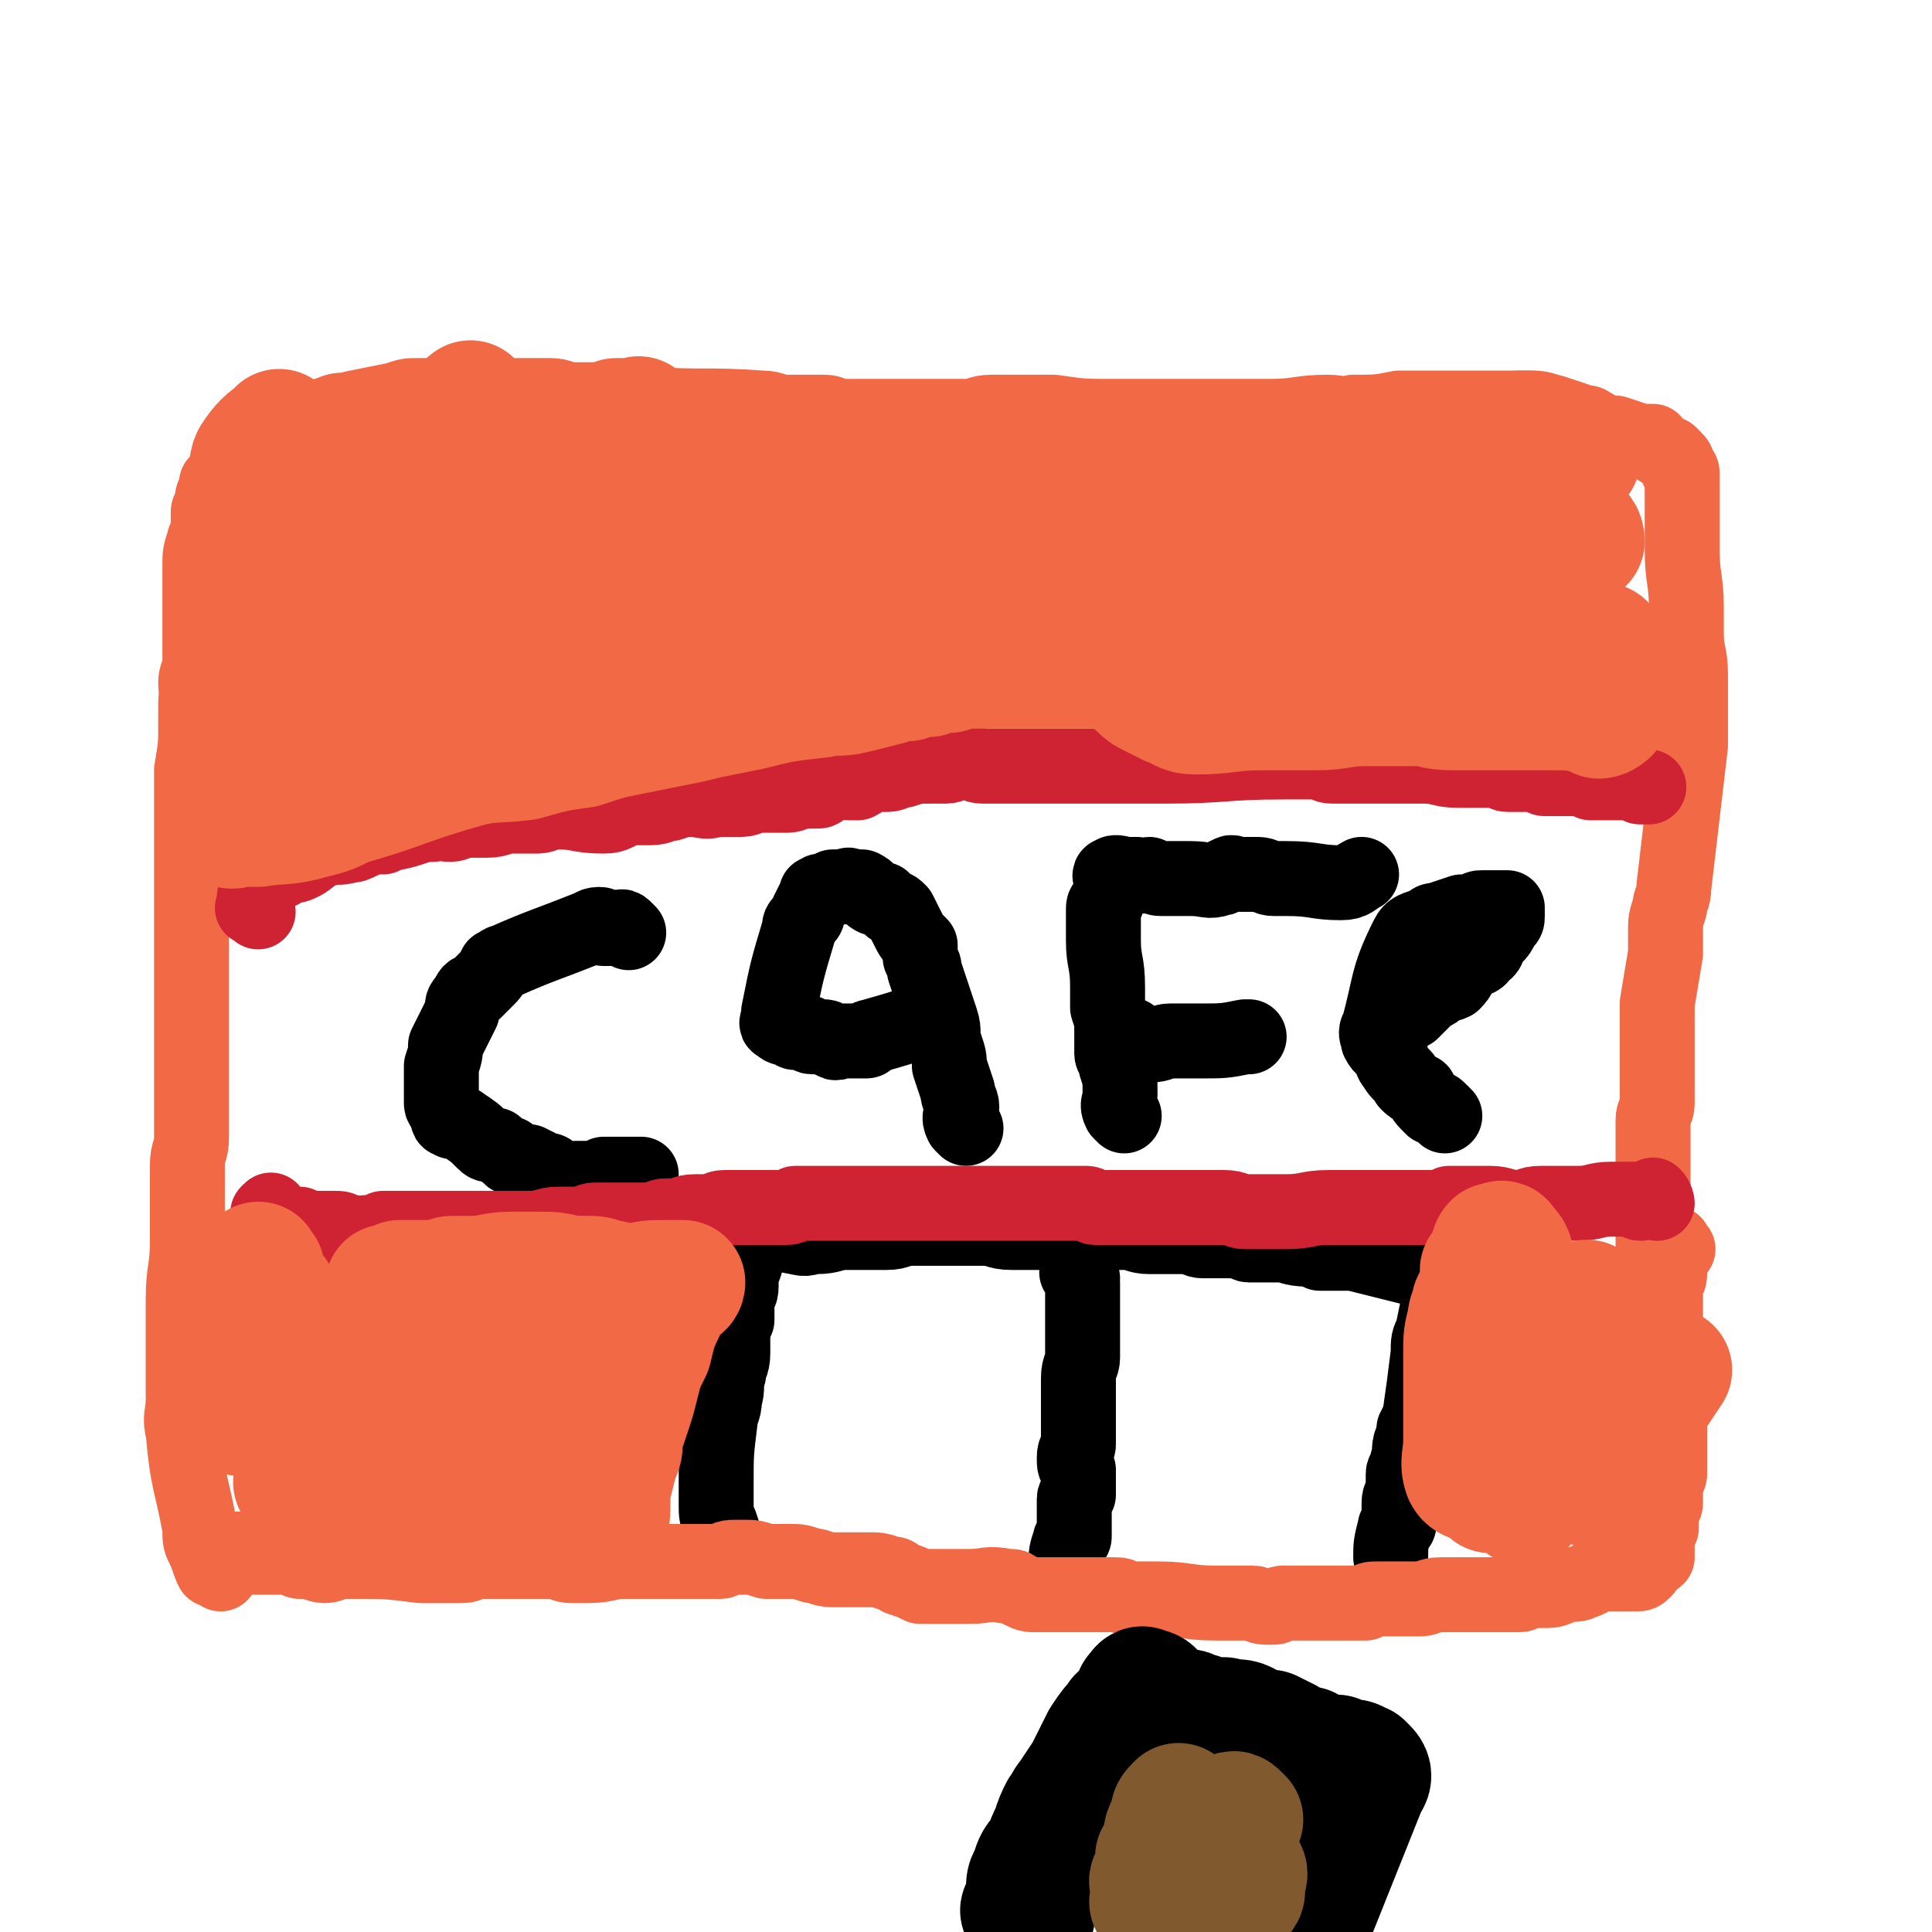
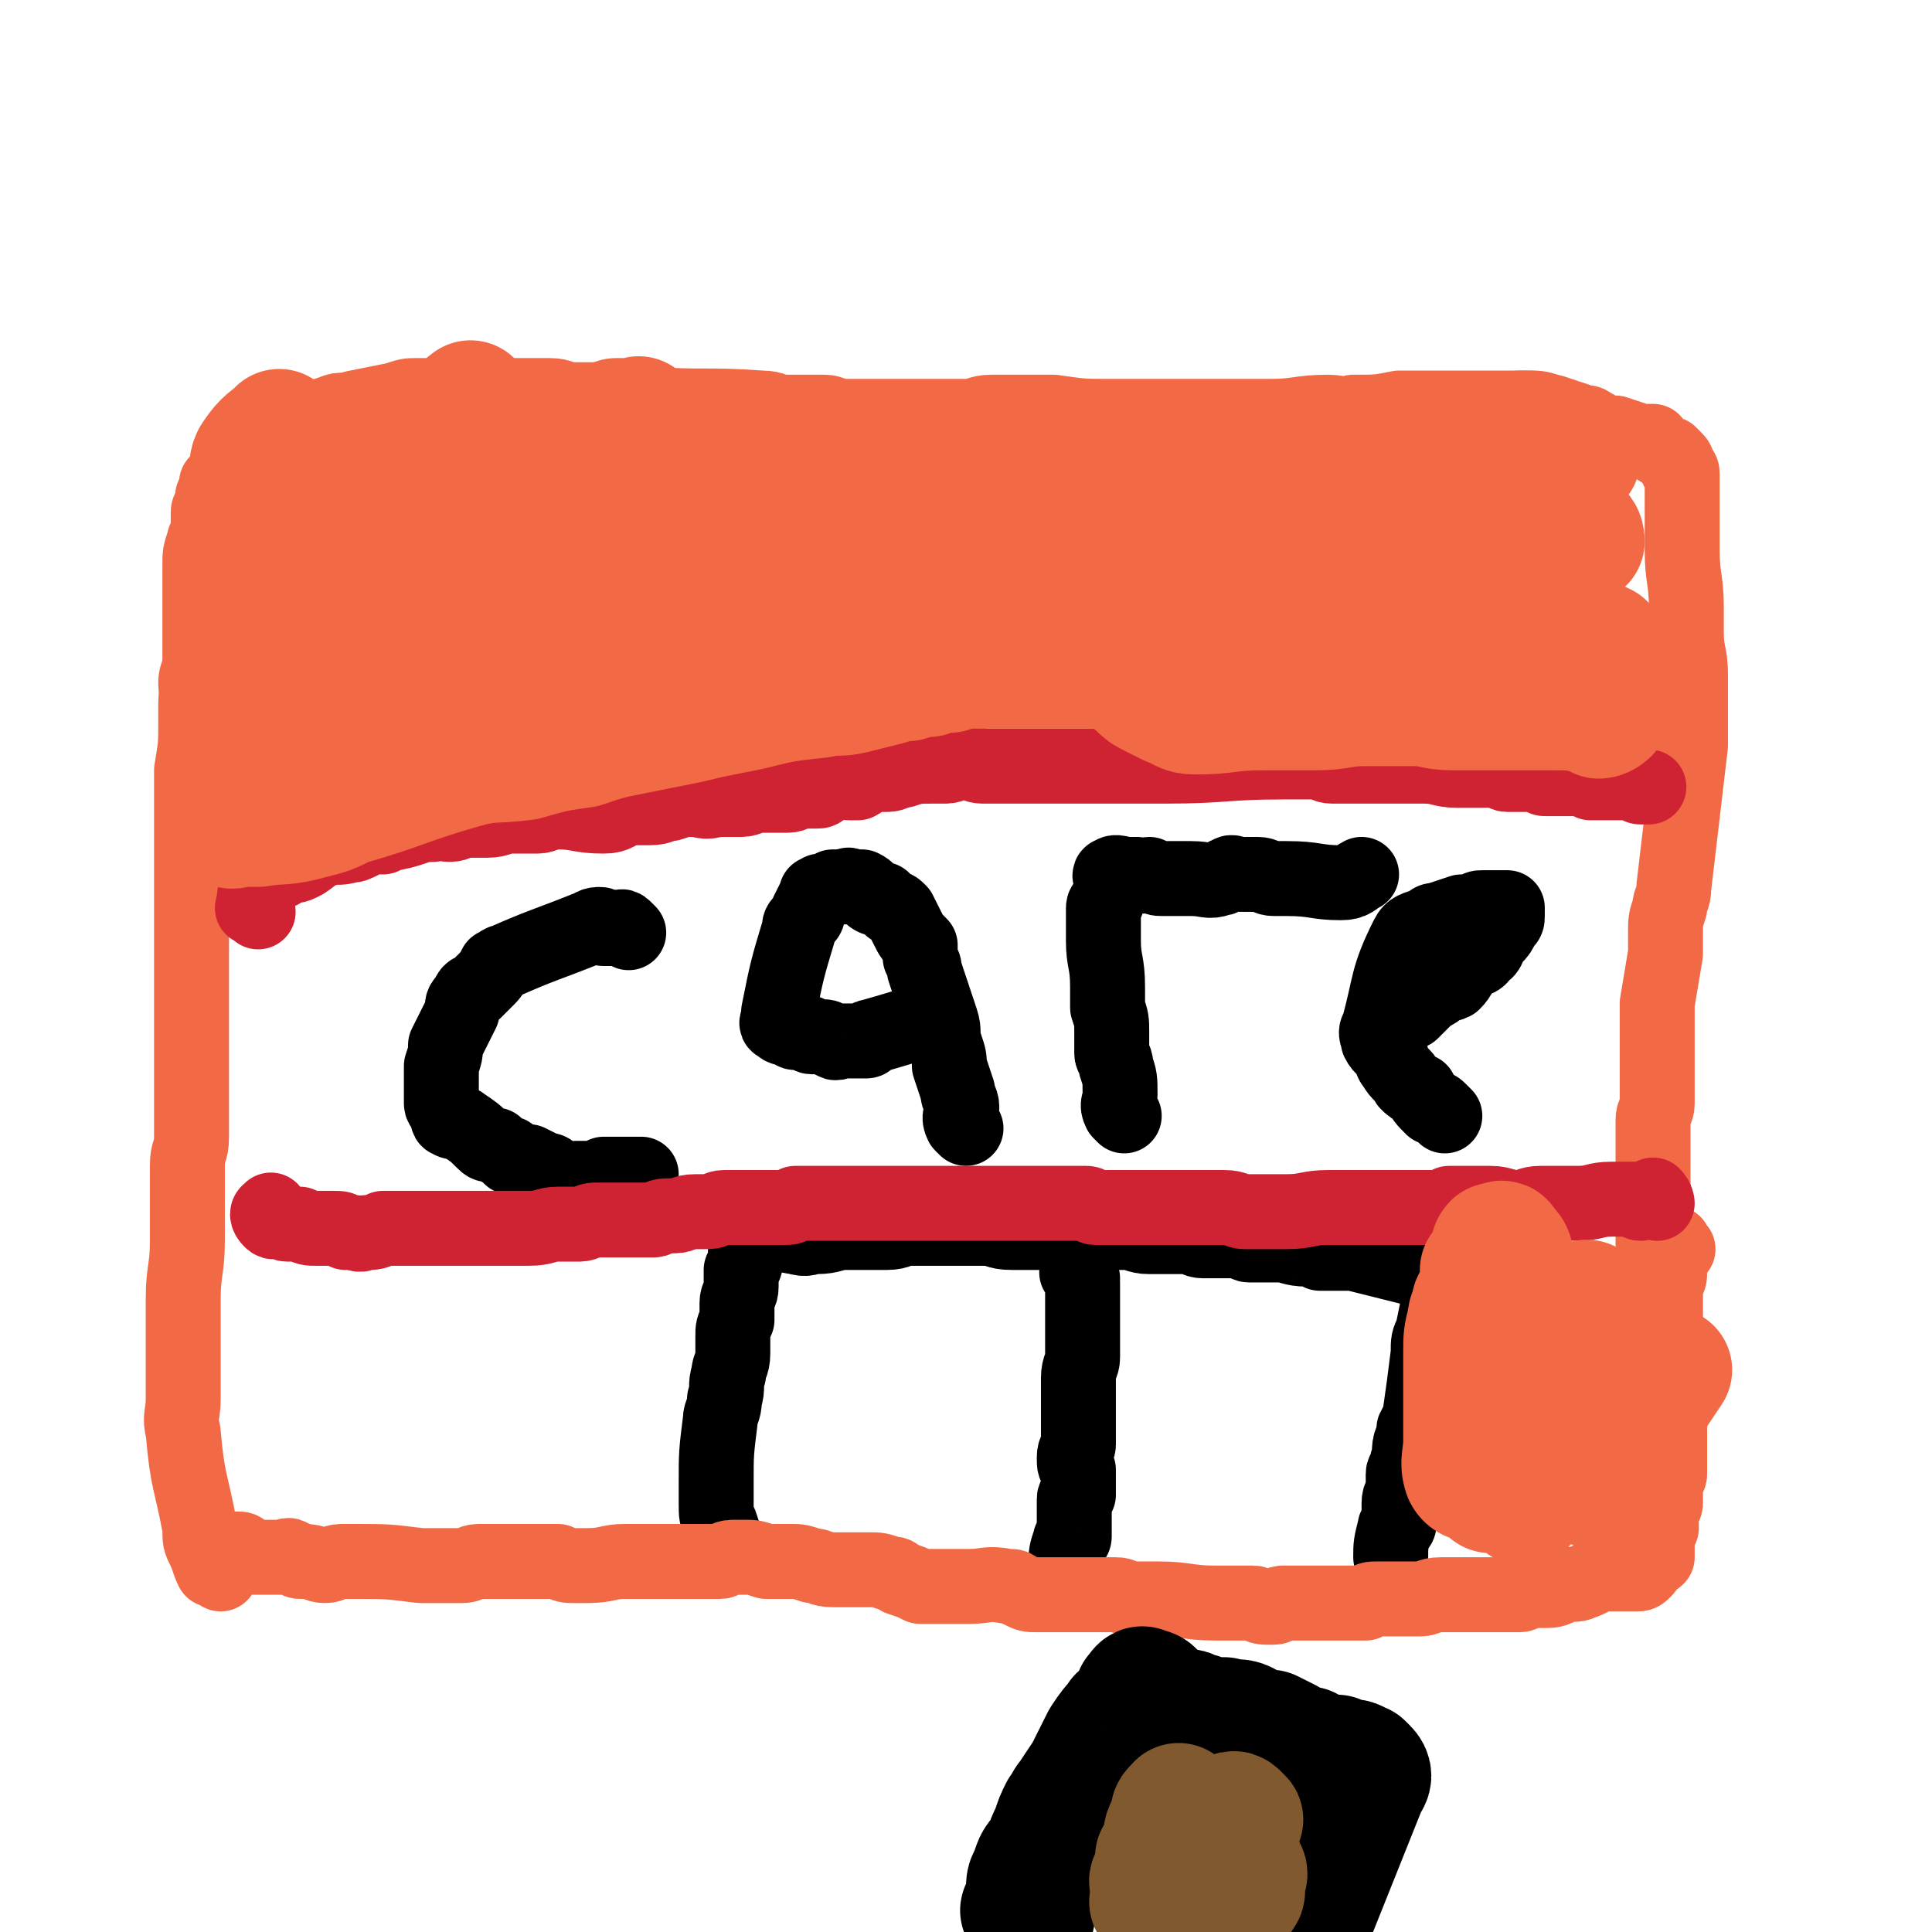
<svg xmlns="http://www.w3.org/2000/svg" viewBox="0 0 464 464" version="1.1">
  <g fill="none" stroke="#F26946" stroke-width="18" stroke-linecap="round" stroke-linejoin="round">
    <path d="M53,378c-1,-1 -1,-1 -1,-1 -1,-1 -1,0 -1,0 -1,-2 -1,-3 -2,-5 -1,-2 -1,-2 -1,-5 -2,-11 -3,-11 -4,-23 -1,-4 0,-4 0,-8 0,-4 0,-4 0,-9 0,-4 0,-4 0,-8 0,-3 0,-3 0,-7 0,-7 1,-7 1,-14 0,-2 0,-2 0,-5 0,-3 0,-3 0,-5 0,-4 0,-4 0,-8 0,-4 1,-3 1,-7 0,-6 0,-6 0,-12 0,-2 0,-2 0,-4 0,-3 0,-3 0,-5 0,-3 0,-3 0,-6 0,-3 0,-3 0,-5 0,-4 0,-4 0,-7 0,-15 0,-15 0,-30 0,-2 0,-2 0,-5 0,-4 0,-4 0,-8 0,-3 0,-3 0,-6 1,-6 1,-6 1,-11 0,-3 0,-3 0,-5 0,-3 1,-3 1,-5 0,-3 0,-3 0,-5 0,-5 0,-5 0,-10 0,-1 0,-1 0,-3 0,-2 0,-2 0,-4 0,-1 0,-1 0,-3 0,-2 0,-2 0,-3 0,-3 0,-3 1,-6 0,-1 1,-1 1,-3 0,-2 0,-2 0,-4 0,-1 1,-1 1,-3 0,-1 0,-1 1,-2 0,0 0,0 0,-1 0,-1 0,-1 0,-1 1,-1 1,-1 2,-2 0,0 0,-1 1,-1 1,-1 1,-1 2,-2 2,-1 2,-1 4,-2 1,-1 1,-1 2,-2 4,-2 4,-2 7,-4 2,-1 2,-1 5,-2 2,-1 2,-1 5,-2 2,-1 3,0 5,-1 5,-1 5,-1 10,-2 3,-1 3,-1 5,-1 3,0 3,0 5,0 3,0 3,0 5,0 3,0 3,0 5,0 6,0 6,0 11,0 3,0 3,0 6,0 3,0 3,1 5,1 3,0 3,0 6,0 6,0 6,1 12,1 14,1 14,0 28,1 3,0 3,1 5,1 3,0 3,0 5,0 2,0 2,0 5,0 2,0 2,1 5,1 2,0 2,0 5,0 5,0 5,0 11,0 3,0 3,0 5,0 4,0 4,0 8,0 3,0 3,-1 6,-1 4,0 4,0 8,0 3,0 3,0 7,0 7,1 7,1 14,1 4,0 4,0 8,0 4,0 4,0 8,0 3,0 3,0 7,0 4,0 4,0 8,0 3,0 3,0 7,0 7,0 7,-1 14,-1 3,0 3,1 6,0 6,0 6,0 11,-1 2,0 2,0 5,0 2,0 2,0 3,0 2,0 2,0 4,0 2,0 2,0 5,0 2,0 2,0 5,0 2,0 2,0 4,0 2,0 2,0 3,0 4,0 4,0 8,1 3,1 3,1 6,2 2,1 2,0 3,1 2,1 2,1 3,2 2,0 2,0 3,0 3,1 3,1 6,2 1,0 2,0 3,0 1,1 1,2 2,2 1,1 1,1 2,1 1,1 1,1 1,1 1,1 1,1 1,3 1,0 1,0 1,1 0,1 0,1 0,2 0,3 0,3 0,5 0,2 0,2 0,5 0,3 0,3 0,6 0,7 1,7 1,14 0,3 0,3 0,6 0,5 1,5 1,10 0,5 0,5 0,9 0,4 0,4 0,8 -2,17 -2,17 -4,34 0,3 -1,3 -1,5 -1,3 -1,3 -1,6 0,3 0,3 0,5 -1,6 -1,6 -2,12 0,2 0,2 0,4 0,6 0,6 0,11 0,2 0,2 0,4 0,2 0,2 0,5 0,2 -1,2 -1,4 0,2 0,2 0,4 0,4 0,4 0,7 0,2 0,2 0,5 0,1 0,1 0,3 0,1 0,1 0,2 0,2 0,2 0,3 0,1 0,1 0,2 0,0 0,0 0,1 0,1 0,1 0,2 0,2 0,2 0,4 0,0 0,0 0,1 0,2 0,2 0,3 0,2 0,2 0,3 0,2 -1,2 -1,4 0,0 0,0 0,1 0,1 0,1 0,2 0,2 0,2 0,3 " />
  </g>
  <g fill="none" stroke="#000000" stroke-width="18" stroke-linecap="round" stroke-linejoin="round">
    <path d="M151,224c-1,-1 -1,-1 -1,-1 -1,-1 -1,0 -2,0 -1,0 -1,0 -3,0 -1,0 0,-1 -1,-1 -2,0 -2,1 -3,1 -10,4 -11,4 -20,8 -1,0 -1,1 -2,1 -1,2 -1,2 -2,3 -1,1 -1,1 -3,3 -1,0 -1,0 -2,2 -1,1 -1,1 -1,3 -1,2 -1,2 -2,4 -1,2 -1,2 -2,4 0,2 0,2 -1,5 0,3 0,3 0,6 0,1 0,1 0,2 0,0 0,1 0,1 0,1 1,1 1,2 1,1 0,2 1,2 1,1 2,0 3,1 3,2 3,2 5,4 1,1 1,1 3,1 1,1 1,1 3,2 1,0 0,1 1,1 2,1 2,1 4,1 2,1 2,1 4,2 1,0 1,0 2,1 1,1 1,1 3,1 1,1 1,0 2,0 1,0 1,0 2,0 3,0 3,0 5,-1 1,0 1,0 2,0 1,0 1,0 2,0 1,0 1,0 2,0 0,0 0,0 1,0 1,0 1,0 2,0 " />
    <path d="M232,271c-1,-1 -1,-1 -1,-1 -1,-2 0,-2 0,-4 0,-2 -1,-2 -1,-4 -1,-3 -1,-3 -2,-6 0,-2 0,-2 -1,-5 -1,-3 0,-3 -1,-6 -1,-3 -1,-3 -2,-6 -1,-3 -1,-3 -2,-6 0,-1 0,-1 -1,-3 0,-1 0,-1 0,-3 -2,-2 -2,-2 -3,-4 -1,-2 -1,-2 -2,-4 -1,-1 -1,-1 -2,-1 -1,-1 -1,-1 -2,-2 -1,0 -2,0 -3,-1 -1,-1 0,-1 -2,-2 -1,0 -1,0 -2,0 -1,0 -1,-1 -2,0 -2,0 -2,0 -3,0 -2,1 -2,1 -3,1 -1,1 -1,0 -1,1 -1,2 -1,2 -2,4 0,1 0,1 -1,2 -1,1 -1,1 -1,2 -3,10 -3,10 -5,20 0,0 0,1 0,1 0,1 -1,2 0,2 1,1 1,1 3,1 1,1 0,1 2,1 0,0 1,0 2,0 0,0 0,1 1,1 1,0 2,0 3,0 1,0 1,1 2,1 1,1 1,0 2,0 1,0 1,0 3,0 0,0 0,0 1,0 1,0 1,0 2,0 1,0 0,-1 1,-1 7,-2 7,-2 13,-4 " />
    <path d="M270,268c-1,-1 -1,-1 -1,-1 -1,-2 0,-2 0,-4 0,-4 0,-4 -1,-7 0,-2 -1,-2 -1,-3 0,-3 0,-3 0,-5 0,-3 0,-3 -1,-6 0,-3 0,-3 0,-5 0,-6 -1,-6 -1,-11 0,-2 0,-2 0,-4 0,-2 0,-2 0,-4 0,-1 1,-1 1,-2 1,-2 1,-2 1,-4 0,-1 -1,-2 0,-2 1,-1 2,0 4,0 1,0 1,0 2,0 2,1 2,0 3,0 2,1 2,1 3,1 2,0 2,0 3,0 2,0 2,0 4,0 4,0 4,1 7,0 1,0 1,-1 2,-1 1,-1 1,0 3,0 2,0 2,0 4,0 2,0 2,1 4,1 1,0 1,0 3,0 7,0 7,1 13,1 3,0 3,-1 5,-2 " />
-     <path d="M273,250c-1,-1 -2,-2 -1,-1 0,0 1,1 2,2 1,1 1,0 2,0 3,0 3,-1 5,-1 1,0 1,0 2,0 1,0 1,0 2,0 2,0 2,0 3,0 6,0 6,0 11,-1 1,0 1,0 1,0 " />
    <path d="M347,268c-1,-1 -1,-1 -1,-1 -1,-1 -1,-1 -2,-1 -2,-2 -2,-2 -3,-4 -2,-1 -2,-1 -3,-2 -1,-2 -2,-2 -3,-4 -1,-1 -1,-2 -1,-3 -1,-1 -2,-1 -3,-3 0,-1 -1,-2 0,-3 3,-11 2,-12 7,-22 1,-2 2,-2 5,-3 1,-1 1,-1 2,-1 3,-1 3,-1 6,-2 1,0 1,0 3,0 1,-1 1,-1 2,-1 1,0 1,0 2,0 1,0 1,0 2,0 1,0 1,0 2,0 0,1 0,1 0,2 0,1 0,1 -1,2 -1,2 -1,2 -2,3 -2,2 -1,3 -3,4 -1,2 -2,1 -4,3 -2,2 -1,2 -3,4 -2,1 -2,0 -3,1 -1,1 -1,1 -3,2 -1,1 -1,1 -2,2 -1,1 -1,1 -2,2 0,0 1,-1 1,-1 " />
    <path d="M176,373c-1,-1 -1,-1 -1,-1 -1,-3 -1,-3 -2,-6 -1,-2 -1,-2 -1,-5 0,-2 0,-3 0,-5 0,-7 0,-7 1,-15 0,-2 1,-2 1,-5 1,-3 0,-3 1,-6 0,-2 1,-2 1,-5 0,-2 0,-2 0,-4 0,-2 0,-2 1,-4 0,-2 0,-2 0,-4 0,-2 1,-2 1,-4 0,-1 0,-1 0,-2 0,-1 0,-1 0,-2 1,-1 1,-1 1,-2 1,-1 0,-1 0,-2 0,-1 1,-1 1,-2 1,0 1,-1 1,-2 1,0 0,-1 1,-1 1,-1 1,0 3,0 1,0 1,0 2,0 2,0 2,1 4,1 3,1 3,0 5,0 4,0 4,-1 7,-1 2,0 2,0 4,0 3,0 3,0 6,0 3,0 3,-1 5,-1 3,0 3,0 5,0 2,0 2,0 5,0 2,0 2,0 4,0 2,0 2,0 4,0 4,0 3,1 7,1 3,0 3,0 6,0 4,0 4,0 7,0 7,0 7,0 14,0 3,0 3,1 6,1 2,0 2,0 5,0 2,0 2,0 4,0 2,0 2,1 4,1 2,0 2,0 4,0 2,0 2,0 5,0 1,0 1,1 2,1 2,0 2,0 3,0 2,0 2,0 4,0 3,0 3,1 7,1 2,0 2,0 3,1 2,0 2,0 4,0 2,0 2,0 4,0 8,2 8,2 16,4 1,0 1,0 2,0 0,0 0,0 1,0 1,0 1,0 2,0 0,0 0,0 1,0 1,0 1,1 2,1 1,1 1,1 2,1 0,0 0,0 0,0 -1,-1 -1,-1 -2,-1 -1,0 -1,1 -2,2 -1,1 -1,1 -1,3 -1,4 -1,4 -2,9 -1,2 -1,2 -1,5 -1,8 -1,8 -2,15 0,2 -1,1 -1,3 -1,0 0,1 0,1 0,1 -1,1 -1,2 -1,2 0,3 -1,5 0,2 -1,2 -1,3 0,2 0,2 0,3 0,2 -1,2 -1,4 0,2 0,2 0,4 0,0 0,0 0,1 0,1 -1,0 -1,1 -1,4 -1,4 -1,7 " />
    <path d="M260,307c-1,-1 -2,-2 -1,-1 0,0 1,1 1,2 0,3 0,3 0,7 0,2 0,2 0,5 0,3 0,3 0,6 0,2 -1,2 -1,5 0,2 0,2 0,4 0,4 0,4 0,8 0,2 0,2 0,4 0,1 -1,1 -1,3 0,2 0,2 1,3 0,1 0,1 0,2 0,1 0,1 0,2 0,1 0,1 0,2 0,0 -1,0 -1,1 0,1 0,1 0,2 0,1 0,1 0,3 0,1 0,1 0,1 0,1 0,1 0,1 0,1 0,1 0,2 0,1 -1,0 -1,1 -1,3 -1,3 -1,6 " />
  </g>
  <g fill="none" stroke="#F26946" stroke-width="18" stroke-linecap="round" stroke-linejoin="round">
    <path d="M403,300c-1,-1 -1,-2 -1,-1 -1,2 -1,3 -1,6 0,2 0,2 -1,3 0,2 0,2 0,4 0,2 0,2 0,4 0,2 0,2 0,3 0,1 0,1 0,2 0,0 0,0 0,1 0,1 0,1 0,2 0,1 0,1 0,2 0,1 0,1 0,2 0,3 0,3 0,6 0,1 0,1 0,2 0,1 1,1 1,3 0,1 0,1 0,2 0,0 0,0 0,1 0,2 0,2 0,4 0,1 0,1 0,2 0,3 0,3 0,5 0,1 0,1 0,1 0,1 -1,1 -1,2 0,2 0,3 0,5 0,1 -1,1 -1,1 0,1 0,2 0,3 0,1 0,1 0,2 -1,1 -1,1 -1,3 0,0 0,0 0,1 0,1 0,1 0,2 0,0 0,1 0,1 -1,1 -1,0 -2,1 -1,1 0,1 -1,2 -1,1 -1,1 -2,1 -1,0 -1,0 -2,0 -1,0 -1,0 -2,0 -2,0 -2,0 -4,0 -2,0 -2,1 -5,2 -2,1 -2,0 -5,1 -2,1 -2,1 -5,1 -1,0 -1,0 -2,0 -2,0 -2,1 -3,1 -1,0 -1,0 -2,0 -1,0 -1,0 -2,0 0,0 0,0 -1,0 -2,0 -2,0 -4,0 -1,0 -1,0 -3,0 -2,0 -2,0 -3,0 -2,0 -2,0 -4,0 -3,0 -3,1 -5,1 -4,0 -4,0 -8,0 -1,0 -1,0 -2,0 -2,0 -2,0 -3,1 -1,0 -1,0 -2,0 -2,0 -2,0 -3,0 -1,0 -1,0 -2,0 -3,0 -3,0 -5,0 -1,0 -1,0 -1,0 -2,0 -2,0 -3,0 -1,0 -1,0 -3,0 -1,0 -1,0 -1,0 -1,0 -1,1 -2,1 -1,0 -1,0 -2,0 -2,0 -2,-1 -3,-1 -3,0 -3,0 -5,0 -1,0 -1,0 -2,0 -1,0 -1,0 -2,0 -7,0 -7,-1 -14,-1 -2,0 -2,0 -5,0 -1,0 -1,0 -1,0 -2,0 -2,-1 -4,-1 -1,0 -1,0 -3,0 -1,0 -1,0 -2,0 -1,0 -1,0 -2,0 -1,0 -1,0 -2,0 -2,0 -2,0 -4,0 -3,0 -3,0 -6,0 -2,0 -2,0 -4,-1 -2,-1 -1,-1 -3,-1 -5,-1 -5,0 -9,0 -2,0 -2,0 -4,0 0,0 0,0 -1,0 -2,0 -2,0 -3,0 -1,0 -1,0 -3,0 0,0 0,0 -1,0 -2,-1 -2,-1 -5,-2 -1,-1 -1,-1 -2,-1 -3,-1 -3,-1 -5,-1 -2,0 -2,0 -4,0 -1,0 -1,0 -3,0 -1,0 -1,0 -2,0 -3,0 -3,-1 -5,-1 -3,-1 -3,-1 -5,-1 -2,0 -2,0 -3,0 -2,0 -2,0 -3,0 -3,-1 -3,-1 -5,-1 -2,0 -2,0 -3,0 -2,0 -2,1 -3,1 -4,0 -4,0 -7,0 -2,0 -2,0 -4,0 -2,0 -2,0 -4,0 -2,0 -2,0 -4,0 -2,0 -2,0 -4,0 -4,0 -4,1 -9,1 -1,0 -1,0 -3,0 -2,0 -2,0 -4,-1 -2,0 -2,0 -4,0 -2,0 -2,0 -4,0 -2,0 -2,0 -4,0 -1,0 -1,0 -3,0 -2,0 -2,0 -4,0 -2,0 -2,1 -4,1 -3,0 -3,0 -7,0 -1,0 -1,0 -3,0 -8,-1 -8,-1 -16,-1 -2,0 -2,0 -3,0 -2,0 -2,1 -4,1 -2,0 -2,-1 -5,-1 0,0 0,0 -1,0 -1,0 -1,-1 -2,-1 -1,-1 -1,0 -2,0 0,0 0,0 -1,0 -1,0 -1,0 -2,0 -1,0 -1,0 -2,0 -1,0 -1,0 -2,0 -1,0 -1,-1 -2,-1 -1,-1 -1,-1 -2,-1 0,0 0,0 0,0 2,1 2,1 4,2 " />
  </g>
  <g fill="none" stroke="#CF2233" stroke-width="18" stroke-linecap="round" stroke-linejoin="round">
    <path d="M66,292c-1,-1 -1,-2 -1,-1 -1,0 -1,1 0,2 1,1 1,0 2,0 1,0 1,1 2,1 2,0 2,0 3,0 2,1 2,1 4,1 2,0 2,0 4,0 2,0 2,0 3,1 1,0 1,0 2,0 2,1 2,0 3,0 2,0 2,0 4,-1 1,0 1,0 3,0 2,0 2,0 4,0 2,0 2,0 3,0 4,0 4,0 8,0 1,0 1,0 2,0 2,0 2,0 4,0 2,0 2,0 4,0 2,0 2,0 4,0 1,0 1,0 3,0 4,0 4,-1 7,-1 3,0 3,0 5,0 2,0 2,-1 4,-1 2,0 2,0 4,0 2,0 2,0 4,0 3,0 3,0 6,0 1,0 1,-1 3,-1 1,0 1,0 2,0 2,0 2,-1 5,-1 2,0 2,0 3,0 2,0 2,-1 4,-1 1,0 1,0 2,0 2,0 2,0 4,0 4,0 4,0 8,0 2,0 2,0 3,-1 2,0 2,0 4,0 2,0 2,0 4,0 4,0 4,0 7,0 1,0 1,0 1,0 2,0 2,0 5,0 6,0 6,0 12,0 7,0 7,0 14,0 3,0 3,0 6,0 1,0 1,0 3,0 1,0 1,0 2,0 3,0 3,0 7,0 0,0 0,0 1,0 1,0 1,0 3,0 1,0 1,0 1,0 1,0 1,1 2,1 2,0 2,0 4,0 2,0 2,0 5,0 4,0 4,0 8,0 1,0 1,0 2,0 4,0 4,0 8,0 2,0 2,0 4,0 3,0 3,1 5,1 1,0 1,0 3,0 2,0 2,0 4,0 1,0 1,0 3,0 5,0 5,-1 10,-1 3,0 3,0 6,0 2,0 2,0 4,0 2,0 2,0 4,0 2,0 2,0 3,0 4,0 4,0 7,0 3,0 3,0 5,-1 2,0 2,0 4,0 1,0 1,0 1,0 3,0 3,0 5,0 3,0 3,1 7,1 2,0 2,-1 5,-1 1,0 1,0 2,0 2,0 2,0 4,0 0,0 0,0 1,0 1,0 1,0 2,0 4,0 4,-1 8,-1 1,0 1,0 1,0 1,0 1,0 3,0 1,0 1,0 2,0 0,0 0,1 1,1 1,0 1,-1 2,-1 1,0 2,1 2,1 0,0 0,-1 -1,-2 " />
    <path d="M62,219c-1,-1 -2,-1 -1,-1 0,-3 0,-3 1,-5 1,-1 1,-1 2,-2 3,-2 3,-1 5,-3 2,0 2,0 4,-1 3,-2 2,-2 5,-3 3,-1 3,0 6,-1 1,0 1,0 3,-1 2,-1 2,-1 5,-1 1,-1 1,-1 3,-1 5,-1 5,-2 9,-2 2,-1 2,0 4,0 2,0 2,-1 4,-1 3,0 3,0 5,0 3,0 3,-1 6,-1 3,0 3,0 6,0 2,0 2,-1 5,-1 5,0 5,1 11,1 3,0 3,-1 6,-2 3,0 3,0 5,0 3,0 3,-1 5,-1 3,-1 3,-1 5,-1 3,0 3,1 6,0 3,0 3,0 6,0 2,0 2,-1 5,-1 3,0 3,0 6,0 2,0 2,-1 4,-1 1,0 1,0 3,0 1,0 1,0 2,-1 1,-1 1,-1 3,-1 1,-1 1,0 3,0 1,0 1,0 2,0 2,-1 2,-2 3,-2 2,0 2,0 4,0 2,0 2,-1 4,-1 3,-1 3,-1 7,-1 2,0 2,0 3,0 2,0 2,-1 5,-1 2,0 2,1 4,1 4,0 4,0 7,0 6,0 6,0 13,0 3,0 3,0 7,0 3,0 3,0 6,0 3,0 3,0 6,0 2,0 2,0 5,0 14,0 14,-1 28,-1 2,0 2,0 4,0 2,0 2,0 4,0 2,0 2,1 4,1 5,0 5,0 10,0 3,0 3,0 6,0 3,0 3,0 6,0 4,0 4,1 8,1 2,0 2,0 5,0 2,0 2,0 4,0 2,0 2,1 3,1 1,0 1,0 2,0 2,0 2,0 4,0 1,0 1,0 2,0 1,0 0,1 1,1 1,0 1,0 2,0 2,0 2,0 4,0 2,0 2,0 4,0 1,0 1,1 1,1 1,0 1,0 2,0 2,0 2,0 4,0 0,0 0,0 1,0 0,0 0,0 1,0 1,0 2,0 3,0 1,0 0,1 1,1 1,0 1,0 2,0 " />
  </g>
  <g fill="none" stroke="#F26946" stroke-width="30" stroke-linecap="round" stroke-linejoin="round">
-     <path d="M63,305c-1,-1 -1,-2 -1,-1 -1,0 -1,0 -1,1 0,1 1,1 2,3 1,1 1,1 2,2 0,0 0,0 1,1 2,3 2,4 4,7 2,1 2,1 3,2 2,0 2,0 3,1 1,0 1,0 2,0 3,2 3,2 6,3 1,0 1,0 2,0 1,0 1,1 3,1 1,0 1,0 2,0 0,0 0,0 1,0 0,0 1,0 1,0 1,-1 1,-1 1,-2 0,0 0,0 0,0 -1,-1 -1,-1 -3,-1 -3,-1 -3,-1 -6,-1 -2,0 -2,0 -3,-1 -2,0 -2,-1 -5,-1 -3,0 -3,0 -6,0 -2,0 -2,0 -5,-1 -2,-1 -2,-2 -5,-2 0,-1 -2,0 -1,0 2,2 3,3 7,4 7,1 8,0 16,1 3,0 3,0 6,0 5,0 5,1 9,0 5,-1 5,-1 10,-2 3,-1 3,0 6,-1 4,-1 4,-1 7,-2 3,0 3,0 6,0 2,0 2,0 4,0 3,0 3,-1 5,-1 2,0 2,0 4,0 3,0 3,0 6,-1 2,0 1,-1 3,-1 0,-1 1,-1 1,-1 1,-1 1,-1 1,-2 0,-1 -1,-1 -2,-1 -2,-1 -2,-1 -3,-1 -3,-1 -3,-1 -5,-1 -2,0 -2,0 -4,0 -4,-1 -4,-1 -8,-1 -3,0 -3,0 -6,0 -5,0 -5,1 -10,1 -2,0 -2,0 -4,0 -1,0 -1,0 -3,1 -1,0 -1,0 -2,0 -2,0 -2,0 -4,0 -2,0 -2,0 -3,0 0,0 0,0 -1,0 -1,1 -3,1 -3,1 1,1 2,1 5,2 1,0 1,0 3,0 5,0 5,1 11,1 5,0 5,0 10,0 4,0 4,0 9,0 3,-1 3,-1 7,-1 2,0 2,0 3,0 2,0 2,-1 4,-1 2,0 2,0 3,-1 2,0 2,0 4,0 4,-1 4,-1 8,-1 1,0 1,0 2,0 1,0 1,0 2,0 0,1 -1,1 -2,2 -2,3 -2,2 -3,5 -2,4 -2,5 -3,9 -2,4 -2,4 -3,8 -1,4 -1,4 -2,7 -1,3 -1,3 -2,6 0,3 0,3 -1,5 -1,4 -1,4 -2,8 0,1 0,1 0,3 0,1 0,1 0,1 0,2 0,2 -1,3 -1,0 -1,0 -2,0 -2,0 -2,0 -3,0 -1,0 0,-1 -1,-1 -1,-1 -1,-1 -2,-1 -6,-2 -6,-2 -12,-4 -5,-1 -5,-1 -10,-1 -5,-1 -5,-1 -9,-1 -3,0 -3,0 -6,-1 -5,0 -5,0 -9,0 -2,0 -2,1 -3,1 -3,0 -3,0 -5,0 -2,-1 -1,-1 -3,-1 -3,0 -3,0 -5,0 -1,0 -1,0 -2,0 -1,0 -2,0 -2,0 1,-1 2,-1 4,-2 3,-1 3,-1 5,-2 3,-2 3,-1 6,-3 8,-4 7,-6 15,-8 21,-7 22,-7 44,-11 2,0 4,1 3,1 0,1 -2,2 -4,2 -3,0 -3,0 -5,0 -3,0 -3,0 -7,0 -5,0 -5,0 -10,0 -9,1 -9,1 -17,2 -14,1 -14,1 -28,2 -4,0 -3,1 -7,1 -2,0 -2,0 -5,0 -2,0 -2,0 -4,0 0,0 -1,0 -1,0 -2,1 -3,1 -3,1 0,1 2,0 3,0 1,0 1,0 3,0 " />
    <path d="M358,358c-1,-1 -1,-1 -1,-1 -2,-2 -4,-1 -5,-3 -1,-3 0,-4 0,-8 0,-4 0,-4 0,-8 0,-4 0,-4 0,-8 0,-3 0,-3 0,-5 0,-4 0,-4 1,-8 0,-2 1,-2 1,-4 1,-2 1,-2 2,-4 0,-1 0,-1 0,-2 0,-1 0,-1 0,-2 1,-1 1,-1 2,-3 1,-1 0,-2 1,-3 1,0 2,-1 2,0 2,2 2,2 2,5 1,1 0,1 0,2 0,2 1,2 1,5 1,3 1,3 1,6 1,4 1,4 1,9 0,7 0,7 0,15 0,3 1,3 1,5 0,2 0,3 0,5 0,2 0,2 0,4 0,1 -1,1 -1,2 0,1 0,1 0,2 0,1 0,2 0,2 0,-3 1,-4 1,-8 0,-2 0,-2 0,-5 1,-4 1,-4 2,-8 2,-5 3,-5 5,-10 2,-4 2,-4 4,-7 1,-3 1,-3 2,-6 1,-1 1,-1 1,-3 1,0 0,-2 0,-1 2,13 3,14 5,29 0,3 -1,3 -1,7 0,1 0,1 0,3 0,0 0,0 -1,1 0,1 0,1 0,2 -1,1 -1,2 -1,2 0,-1 1,-2 1,-3 1,-2 0,-2 1,-3 5,-8 6,-8 12,-16 2,-3 2,-3 4,-6 " />
    <path d="M68,105c-1,-1 -1,-2 -1,-1 -3,2 -4,3 -6,6 -1,2 0,2 -1,4 0,2 0,2 -1,3 0,3 -1,3 0,5 1,4 2,6 5,8 1,1 2,1 4,0 5,-2 4,-3 9,-6 4,-3 4,-3 9,-6 6,-4 6,-4 12,-8 4,-3 4,-4 8,-7 2,-1 2,-1 4,-2 2,-1 2,-1 3,-3 0,0 0,-2 0,-1 -1,0 -1,1 -2,3 -1,2 0,2 -1,3 -1,2 -2,1 -4,3 -9,8 -9,8 -18,17 -5,5 -5,5 -10,11 -4,5 -4,5 -8,10 -4,4 -4,4 -8,8 -3,3 -3,3 -5,6 -2,2 -1,2 -3,5 0,0 -1,1 -1,1 0,1 0,1 1,1 2,0 2,-1 3,-2 2,-1 2,-1 4,-3 3,-3 2,-3 6,-7 4,-4 4,-4 9,-8 5,-5 4,-5 10,-10 5,-4 6,-3 11,-7 6,-4 6,-4 12,-8 6,-4 6,-4 12,-7 6,-3 6,-4 12,-6 7,-4 8,-3 15,-6 2,0 2,0 4,0 1,0 2,-1 1,0 0,2 -1,3 -3,6 -2,3 -1,3 -3,5 -5,5 -6,4 -11,8 -7,6 -7,6 -15,11 -8,6 -9,5 -17,11 -14,11 -14,11 -28,22 -6,4 -6,4 -11,9 -5,5 -6,7 -8,11 0,1 2,1 4,1 2,0 2,0 4,-1 5,-1 5,-1 9,-2 13,-4 13,-4 27,-8 8,-2 8,-3 16,-5 18,-4 18,-4 36,-7 7,-1 7,-1 13,-2 6,0 6,-1 12,-1 8,-1 8,-1 16,-2 3,0 3,0 6,0 0,0 0,0 1,0 1,0 3,0 2,0 -2,1 -4,2 -7,2 -5,0 -5,-1 -9,-2 -4,-1 -4,-1 -7,-1 -4,0 -4,0 -8,1 -6,1 -6,0 -12,2 -8,2 -7,3 -15,5 -8,3 -8,3 -16,5 -8,3 -8,3 -16,5 -7,2 -8,1 -14,4 -6,1 -5,2 -11,4 -8,3 -8,3 -16,7 -3,1 -3,1 -6,3 -2,1 -2,1 -4,2 -2,0 -2,0 -3,0 0,1 0,1 -1,1 -1,1 -2,0 -3,1 0,1 -1,2 0,2 1,1 1,0 3,0 2,0 2,0 4,0 6,-1 6,0 13,-2 4,-1 4,-1 8,-3 14,-4 14,-5 28,-9 7,-2 7,-1 15,-2 7,-2 7,-2 14,-3 6,-2 6,-2 11,-3 5,-1 5,-1 10,-2 5,-1 5,-1 9,-2 5,-1 5,-1 10,-2 8,-2 8,-2 17,-3 4,-1 4,0 8,-1 4,-1 4,-1 8,-2 3,-1 3,-1 5,-1 3,-1 3,-1 5,-1 3,-1 3,-1 5,-1 3,-1 3,-1 6,-1 2,0 2,0 5,0 6,0 6,0 12,0 10,0 10,0 20,0 1,0 2,0 1,0 -2,-1 -4,-2 -8,-3 -3,-1 -3,-1 -7,-1 -7,-1 -7,-2 -14,-2 -11,0 -11,1 -22,1 -12,1 -12,0 -24,2 -11,2 -11,2 -23,4 -9,2 -9,2 -18,4 -6,1 -6,1 -11,2 -3,1 -3,1 -5,1 -1,0 -2,0 -2,0 2,0 3,0 5,-1 2,0 2,-1 4,-1 3,0 3,1 6,0 2,0 2,-1 4,-2 5,-3 5,-3 11,-5 4,-2 4,-2 8,-3 6,-2 6,-2 11,-3 7,-2 7,-2 13,-4 8,-1 8,-1 16,-2 13,-2 13,-2 27,-3 7,-1 7,0 14,-1 6,0 6,0 13,0 6,0 6,0 11,0 11,1 11,1 21,3 5,0 5,0 10,1 6,1 6,1 12,2 6,1 6,1 11,1 11,2 11,2 23,3 2,0 2,0 5,0 2,0 2,0 4,0 1,0 1,1 3,1 3,1 4,1 7,1 2,0 2,0 4,0 2,0 3,1 4,1 0,0 0,-1 0,-1 -2,-1 -2,-1 -5,-1 -2,-1 -2,-1 -5,-2 -3,-1 -3,0 -6,-1 -12,-1 -12,-2 -24,-3 -7,0 -7,1 -13,2 -7,1 -7,0 -13,1 -9,2 -9,2 -19,4 -2,0 -2,0 -5,0 -3,1 -3,1 -6,1 -2,1 -2,1 -4,2 -2,1 -2,0 -5,1 -2,0 -2,1 -4,1 -1,0 -1,0 -2,1 -1,0 -1,0 -2,0 -1,1 -2,1 -1,1 0,1 1,1 2,2 2,2 2,2 4,3 2,1 2,1 4,2 3,1 3,2 6,2 8,0 8,-1 16,-1 6,0 6,0 13,0 6,0 6,-1 12,-1 6,0 6,0 12,0 4,0 4,1 9,1 8,0 8,0 17,0 3,0 3,0 7,0 4,0 5,0 9,1 1,0 1,0 2,1 1,0 2,-1 2,-1 -2,-1 -3,-1 -6,-3 -2,-1 -2,-1 -4,-2 -2,-2 -2,-2 -5,-3 -8,-3 -8,-3 -17,-5 -10,-2 -10,-1 -20,-2 -11,0 -11,-1 -22,-1 -10,0 -10,0 -20,0 -10,0 -10,0 -19,0 -7,0 -7,0 -15,0 -8,1 -8,1 -15,1 -8,0 -8,0 -16,0 -14,0 -14,1 -28,0 -7,0 -7,-1 -14,-2 -5,-1 -5,0 -10,-1 -3,0 -3,0 -6,0 -2,-1 -7,-2 -5,-2 13,-2 17,-1 33,-2 9,0 9,0 17,-1 9,0 9,-1 17,-1 9,-1 9,0 17,0 9,0 9,0 17,0 7,0 7,0 14,0 6,0 6,0 11,0 4,0 4,0 8,0 7,0 7,0 13,0 2,0 2,0 3,-1 1,0 1,-1 0,-1 -5,-4 -5,-4 -11,-7 -13,-5 -13,-6 -26,-9 -20,-5 -20,-4 -41,-7 -17,-2 -17,-2 -34,-2 -22,0 -22,0 -44,3 -6,1 -6,2 -11,4 -6,2 -6,3 -12,4 -5,1 -5,0 -10,1 -3,0 -3,1 -5,1 -1,0 -2,0 -3,0 0,0 -1,0 -1,1 0,0 0,0 0,0 4,2 4,2 8,3 5,1 5,1 10,1 7,0 7,-1 15,-1 10,-1 10,-2 19,-2 12,-1 12,-1 24,-2 20,-2 20,-3 40,-5 9,-1 9,-1 18,-2 8,-1 8,-1 16,-1 7,0 7,0 13,0 5,0 5,0 10,0 5,0 5,0 9,0 3,0 3,0 7,1 2,0 2,0 5,0 1,1 1,1 3,1 2,0 2,0 3,1 1,0 0,0 0,0 -4,-1 -4,-1 -7,-2 -6,-1 -6,-4 -12,-4 -73,-3 -73,-3 -147,-4 -6,0 -6,2 -12,4 -9,3 -9,3 -18,7 -3,1 -3,2 -7,4 -4,2 -5,2 -10,4 -1,1 -1,1 -3,1 -1,1 -1,1 -2,1 0,1 0,2 1,2 1,1 1,0 2,0 1,0 1,1 2,1 6,2 6,3 12,3 6,2 6,1 13,1 10,0 10,0 20,-1 22,-2 22,-3 45,-6 12,-1 12,-1 24,-3 11,-2 11,-3 22,-5 11,-1 11,0 23,-1 10,-1 10,-1 19,-2 8,-1 8,-1 15,-1 8,0 8,0 16,0 7,0 7,0 14,0 5,0 5,0 11,0 4,0 4,1 8,1 4,0 4,0 8,0 5,1 5,1 10,1 2,0 2,0 4,0 2,0 2,0 3,0 2,0 2,0 4,0 2,0 2,0 3,0 2,0 2,2 3,1 0,0 0,-2 -1,-2 -3,-2 -3,-2 -7,-3 -1,-1 -1,-1 -3,-1 -3,-1 -3,-1 -5,-2 -4,-1 -4,-2 -7,-3 -11,-3 -11,-2 -21,-4 -6,-1 -6,-1 -12,-2 -4,0 -4,0 -8,0 -3,-1 -3,-1 -7,-1 -2,0 -2,0 -4,0 -1,0 -1,0 -2,0 -3,0 -3,0 -5,0 -1,0 -1,0 -1,0 -1,0 -1,0 -2,0 -1,0 -2,0 -2,0 18,0 20,0 39,0 4,0 4,-1 7,-1 4,0 4,-1 8,-1 4,0 4,0 8,0 4,-1 4,-1 7,-1 3,0 3,0 6,0 1,0 1,0 3,0 2,0 2,1 4,1 1,1 1,0 2,0 1,0 2,0 2,0 -1,0 -2,0 -3,-1 -2,-1 -2,-2 -4,-3 -1,-1 -2,-1 -3,-1 0,-1 0,-1 -1,-1 -1,0 -1,0 -3,0 " />
  </g>
  <g fill="none" stroke="#000000" stroke-width="30" stroke-linecap="round" stroke-linejoin="round">
    <path d="M248,460c-1,-1 -1,-1 -1,-1 -1,-1 -2,0 -1,0 0,-1 1,-2 1,-4 0,-1 0,-1 0,-2 0,-2 1,-2 1,-3 1,-3 1,-3 3,-5 1,-3 1,-3 2,-5 1,-3 1,-3 2,-5 1,-1 1,-2 2,-3 2,-3 2,-3 4,-6 1,-2 1,-2 2,-4 1,-2 1,-2 2,-4 2,-3 2,-3 4,-5 0,-1 0,0 1,-1 2,-2 2,-2 3,-4 0,0 0,0 0,-1 1,-1 1,-2 2,-1 2,0 2,1 3,3 2,1 2,1 3,1 2,1 2,1 4,1 1,0 1,1 3,1 2,1 2,1 4,1 1,0 1,0 2,0 3,1 3,0 5,1 2,1 2,2 3,2 1,1 2,0 3,0 2,1 2,1 4,2 0,1 0,1 1,1 2,1 2,1 4,1 1,1 1,1 2,1 3,1 3,1 5,1 1,1 1,1 2,1 0,0 0,0 1,0 2,0 2,1 3,1 1,1 1,1 1,1 1,1 1,2 0,3 -6,15 -6,15 -12,30 -1,1 0,1 -1,2 -1,1 -1,1 -2,2 0,1 0,1 0,2 0,2 0,2 -1,3 -1,2 -1,2 -2,3 0,2 0,2 -1,3 0,2 0,2 -1,3 -1,2 -1,2 -1,3 " />
  </g>
  <g fill="none" stroke="#81592F" stroke-width="30" stroke-linecap="round" stroke-linejoin="round">
    <path d="M284,435c-1,-1 -1,-2 -1,-1 -2,1 -1,2 -2,4 -1,2 -1,2 -1,3 0,2 0,2 -1,3 0,1 0,1 -1,2 0,1 0,1 0,2 0,1 0,1 -1,3 0,0 -1,1 0,1 1,-2 1,-3 4,-5 1,-1 1,0 2,-1 1,-1 1,-1 2,-2 1,-1 0,-2 1,-2 1,-1 2,-2 3,-1 0,0 0,1 0,2 0,1 0,1 0,3 0,1 0,1 0,1 0,2 -1,2 -1,4 0,1 0,1 0,2 0,1 0,1 0,2 0,2 -1,3 -1,4 0,1 0,0 0,0 1,-1 0,-1 1,-2 2,-2 2,-1 3,-3 1,0 1,-1 2,-1 0,-1 0,-1 1,-2 1,0 1,0 2,0 1,-1 0,-2 1,-2 1,0 2,0 2,1 0,1 -1,2 -1,3 0,1 1,1 0,2 -1,2 -1,1 -2,2 " />
    <path d="M298,437c-1,-1 -1,-1 -1,-1 -1,-1 -1,0 -1,0 -1,1 -1,2 -2,3 -1,2 -1,2 -2,4 -1,1 -1,0 -2,1 -1,1 -1,1 -3,3 0,1 0,1 -1,1 0,1 0,1 -1,2 -1,1 -1,1 -2,1 -1,2 -1,2 -2,3 -1,1 -2,1 -3,1 -1,1 -2,2 -1,2 0,1 1,0 2,0 1,0 2,0 2,-1 2,-2 1,-3 2,-4 2,-3 3,-3 5,-5 1,-1 1,-1 3,-3 1,-1 1,-1 3,-3 1,-1 1,0 2,-1 " />
  </g>
</svg>